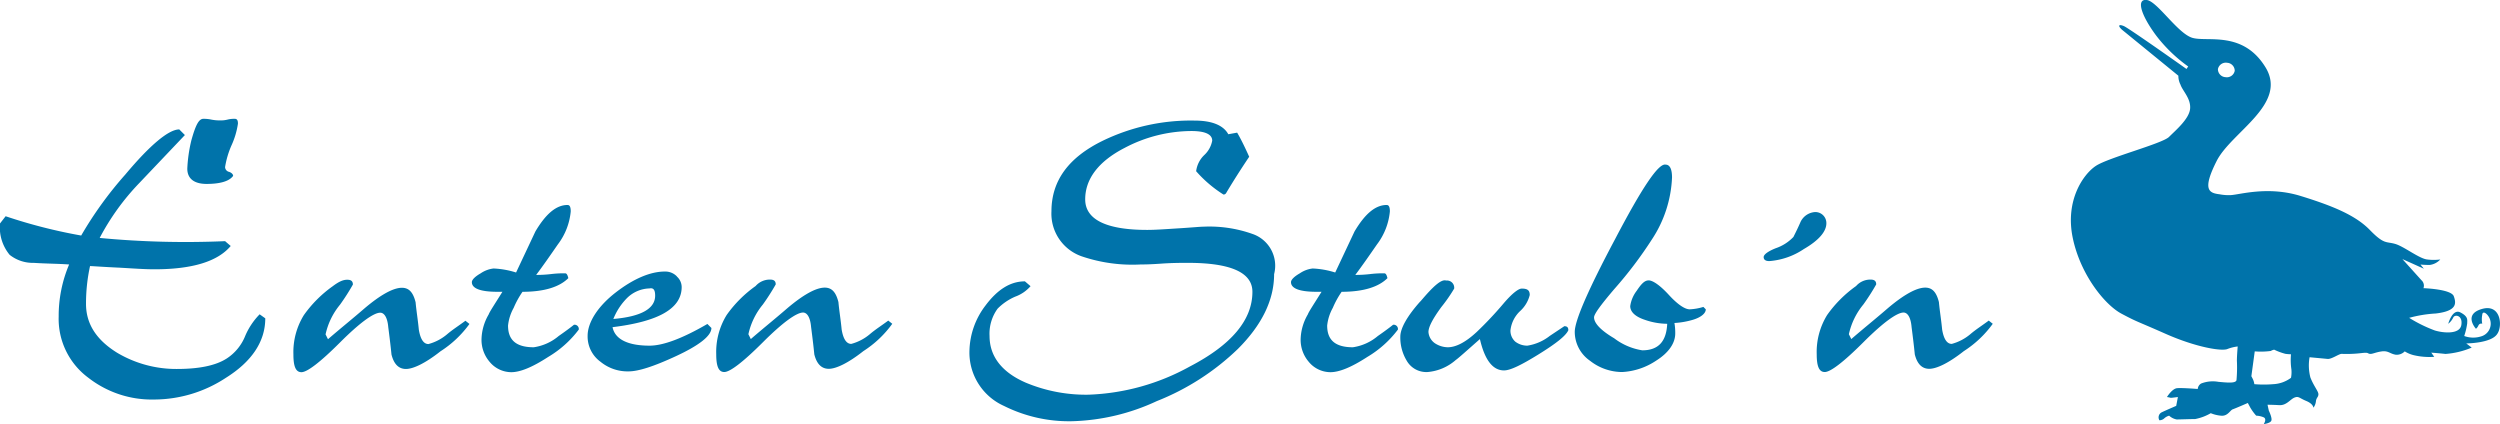
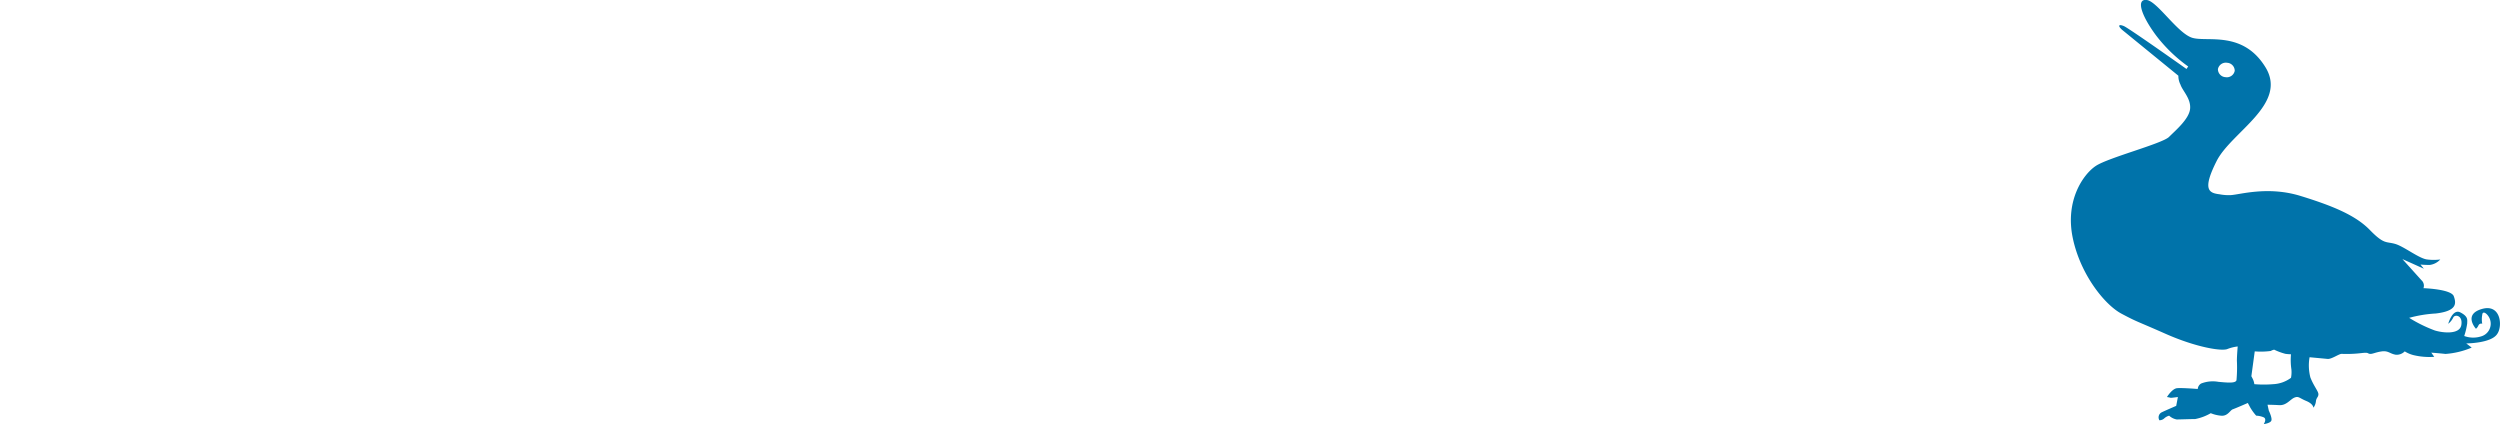
<svg xmlns="http://www.w3.org/2000/svg" viewBox="0 0 311 52.78">
  <title>restaurant-entenstube-logo-dark</title>
  <path d="M308.74,38.44c-2.36.68-.73,2.46-.73,2.46a1.12,1.12,0,0,0,.31-.42.39.39,0,0,1,.47-.21,3,3,0,0,1,0-1.1c.05-.68.84,0,1,.68a1.64,1.64,0,0,1-1.15,2,3.25,3.25,0,0,1-2.09-.05,8.8,8.8,0,0,0,.37-1.57c0-.42.16-.84-.84-1.36s-1.52,1.41-1.52,1.41a2.21,2.21,0,0,0,.63-.79c.21-.42,1.2-.26,1,.94s-2.25,1-3.3.68a17.71,17.71,0,0,1-3.19-1.57A15.77,15.77,0,0,1,303,39c2.67-.31,2.57-1.26,2.25-2.15s-3.77-1-3.77-1a.92.92,0,0,0-.26-1l-2.36-2.62,2.67,1.2-.42-.52s.47.05,1.15.05a2.16,2.16,0,0,0,1.31-.68,6.45,6.45,0,0,1-1.62,0c-1-.1-2.88-1.62-4-1.94s-1.36.1-3.14-1.73-4.61-3-8.64-4.24-7.54-.16-8.64-.1a5.83,5.83,0,0,1-1.41-.1c-1.31-.16-2.2-.52-.37-4.14s8.9-7.07,6.07-11.67-7.28-3.09-9.11-3.66S268.37.17,267.06,0s-.79,1.78,1.15,4.4a18.66,18.66,0,0,0,4,3.87l-.21.31s-7.17-5.08-7.8-5.34-.79-.05-.21.47l7,5.71a2.33,2.33,0,0,0,.26,1.1c.26.79,1.31,1.73,1.2,3s-1.78,2.67-2.62,3.51-7.54,2.57-9.11,3.61-3.82,4.29-2.88,8.9,4,8.38,6.07,9.48,1.73.84,5.5,2.51,7,2.2,7.7,1.88a5.21,5.21,0,0,1,1.26-.31s-.1,1.15-.1,1.78a17.43,17.43,0,0,1-.05,2.41c-.1.42-1.15.31-2.25.21a4,4,0,0,0-2.15.21.86.86,0,0,0-.42.68s-1.94-.16-2.57-.1-1.26,1.1-1.26,1.1a4.26,4.26,0,0,1,.47.1c.16,0,.89-.1.89-.1l-.21,1.1s-1.1.47-1.78.79a.7.7,0,0,0-.31,1,.89.89,0,0,0,.63-.26,1.55,1.55,0,0,1,.58-.31,1.88,1.88,0,0,0,.94.47c.42,0,1.73-.05,2.3-.05a6.19,6.19,0,0,0,1.94-.73,4.24,4.24,0,0,0,1.26.31c.84.1,1.15-.68,1.47-.79s1.88-.79,1.88-.79l.31.58a6.39,6.39,0,0,0,.73,1,2.6,2.6,0,0,1,.94.21c.42.21,0,.84,0,.84s.79-.1.94-.42-.31-1.26-.31-1.26l-.16-.73s.58,0,1.47.05,1.36-.73,1.88-.94.58.05,1.47.42.89.84.89.84a1.61,1.61,0,0,0,.31-.79c.05-.47.31-.52.31-.89s-.58-1-1-2.09a6,6,0,0,1-.1-2.51l2.25.21c.47.05,1.41-.63,1.73-.63a15.57,15.57,0,0,0,2.51-.1c.89-.1.68.05,1,.1s.73-.21,1.52-.31,1,.31,1.73.42a1.41,1.41,0,0,0,1.1-.42,3.77,3.77,0,0,0,1.1.47,8.5,8.5,0,0,0,2.57.21l-.37-.52s.73.05,1.78.16a10.22,10.22,0,0,0,3.25-.79l-.68-.52s3.14,0,3.87-1.2C311.35,40.53,311.09,37.75,308.74,38.44ZM277.06,7.81a1,1,0,0,1,.94,1,1,1,0,0,1-1.15.79,1,1,0,0,1-.94-1A1,1,0,0,1,277.06,7.81ZM285,47a4,4,0,0,1-2.2.79,13.85,13.85,0,0,1-2.36,0,2.1,2.1,0,0,0-.21-.68l-.16-.31.42-3.09a9.24,9.24,0,0,0,2-.05,1.21,1.21,0,0,1,.42-.16,7.55,7.55,0,0,0,1.41.52,6.08,6.08,0,0,0,.68.05,7.89,7.89,0,0,0,.05,1.88A3.62,3.62,0,0,1,285,47Z" style="fill:#0073aa" />
-   <path d="M230.9,35.58a15.14,15.14,0,0,0-3.6,3.6,8.76,8.76,0,0,0-1.3,4.9c0,1.5.3,2.2,1,2.2s2.3-1.2,4.8-3.7,4.2-3.7,5-3.7c.5,0,.9.6,1,1.8.3,2.3.4,3.4.4,3.4q.45,1.8,1.8,1.8c.9,0,2.4-.7,4.3-2.2a13.25,13.25,0,0,0,3.6-3.4l-.5-.4c-.8.6-1.6,1.1-2.3,1.7a6,6,0,0,1-2.3,1.2q-.9,0-1.2-1.8c-.1-1.1-.3-2.3-.4-3.4-.3-1.2-.8-1.8-1.7-1.8-1.1,0-2.7.9-4.7,2.6-1.5,1.3-3,2.5-4.5,3.8l-.3-.6h0a8.71,8.71,0,0,1,1.8-3.7,27.23,27.23,0,0,0,1.6-2.5c0-.4-.2-.6-.7-.6a2.35,2.35,0,0,0-1.8.8m-6.9-8c-.3.7-.6,1.3-.9,1.9a5.46,5.46,0,0,1-2.2,1.4c-1,.4-1.5.8-1.5,1.1s.2.5.7.5a8.87,8.87,0,0,0,4.3-1.5c1.9-1.1,2.8-2.2,2.8-3.2a1.37,1.37,0,0,0-1.4-1.4,2.15,2.15,0,0,0-1.8,1.2m-23.1,2.2c-3.3,6.2-5,10.1-5,11.5a4.38,4.38,0,0,0,1.9,3.6,6.49,6.49,0,0,0,4,1.4,8.36,8.36,0,0,0,4.2-1.4c1.6-1,2.4-2.2,2.4-3.4a7.17,7.17,0,0,0-.1-1.3,10.11,10.11,0,0,0,2.3-.4c1-.3,1.6-.8,1.6-1.3l-.3-.3a6.75,6.75,0,0,1-1.7.3c-.6,0-1.5-.6-2.6-1.8s-2-1.8-2.5-1.8-.9.4-1.5,1.3a4.06,4.06,0,0,0-.8,1.9c0,.7.6,1.3,1.8,1.7a8.68,8.68,0,0,0,2.8.5c-.1,2.2-1.1,3.3-3.1,3.3a7.73,7.73,0,0,1-3.5-1.5c-1.7-1-2.5-1.9-2.5-2.6,0-.4.8-1.5,2.5-3.5a50.57,50.57,0,0,0,4.7-6.2,15.09,15.09,0,0,0,2.5-7.7c0-1.1-.3-1.6-.8-1.6-.9-.2-3,3-6.3,9.3m-24.2,7.7c-1.7,1.9-2.5,3.4-2.5,4.4a5.57,5.57,0,0,0,.8,3,2.81,2.81,0,0,0,2.6,1.4,6.08,6.08,0,0,0,3.5-1.5c.3-.2,1.3-1.1,3-2.6q.9,3.9,3,3.9c.8,0,2.2-.7,4.3-2s3.4-2.3,3.7-3c0-.4-.2-.5-.5-.5l-1.8,1.2A6,6,0,0,1,190,43a2.46,2.46,0,0,1-1.5-.5,1.82,1.82,0,0,1-.6-1.4,3.87,3.87,0,0,1,1.2-2.4,4,4,0,0,0,1.2-2c0-.6-.3-.8-1-.8-.4,0-1.2.6-2.3,1.9a45.1,45.1,0,0,1-3.3,3.5c-1.4,1.3-2.6,1.9-3.6,1.9a3,3,0,0,1-1.6-.5,1.87,1.87,0,0,1-.8-1.4c0-.6.5-1.6,1.6-3.1a19.59,19.59,0,0,0,1.6-2.3.9.9,0,0,0-1-1c-.6-.2-1.6.7-3.2,2.6M162.8,45a3.51,3.51,0,0,0,2.7,1.3c1.1,0,2.6-.6,4.6-1.9a13.13,13.13,0,0,0,3.8-3.4.53.53,0,0,0-.6-.6s-.6.5-1.9,1.4a6.19,6.19,0,0,1-3.1,1.4c-2.2,0-3.2-.9-3.2-2.7a5.76,5.76,0,0,1,.7-2.2,11.07,11.07,0,0,1,1.1-2c2.7,0,4.6-.6,5.7-1.7-.1-.4-.2-.6-.4-.6a13.57,13.57,0,0,0-1.8.1,15.26,15.26,0,0,1-1.8.1c.9-1.2,1.8-2.5,2.7-3.8a8,8,0,0,0,1.6-4.1c0-.5-.1-.8-.4-.8-1.4,0-2.7,1.1-4,3.3l-2.4,5.1a10.77,10.77,0,0,0-2.8-.5,3.55,3.55,0,0,0-1.6.6c-.7.4-1.1.8-1.1,1.1,0,.8,1.1,1.2,3.2,1.2h.6c-1,1.6-1.6,2.5-1.7,2.8a6.41,6.41,0,0,0-.9,3.1,4.19,4.19,0,0,0,1,2.8m-7-15.9a16,16,0,0,0-6.1-.9c-.4,0-1.4.1-3,.2s-2.9.2-4,.2c-5.1,0-7.7-1.3-7.7-3.8s1.6-4.7,4.9-6.4a17.93,17.93,0,0,1,8.3-2.1c1.7,0,2.6.4,2.6,1.2a3.26,3.26,0,0,1-1,1.8,3.36,3.36,0,0,0-1,2,15.44,15.44,0,0,0,3.4,2.9c.2,0,.3-.1.4-.3,1.2-2,2.2-3.5,2.8-4.4q-.9-2-1.5-3l-1.1.2c-.6-1.1-2-1.7-4.2-1.7a25.11,25.11,0,0,0-11.4,2.5c-4.3,2.1-6.4,5-6.4,8.8a5.62,5.62,0,0,0,3.8,5.6,19.59,19.59,0,0,0,7.3,1c.3,0,1.1,0,2.5-.1s2.5-.1,3.4-.1c5.3,0,8,1.2,8,3.6q0,5.25-7.8,9.3a28,28,0,0,1-12.6,3.5,19.38,19.38,0,0,1-7.8-1.5c-3-1.3-4.5-3.3-4.5-5.8a5.29,5.29,0,0,1,1-3.4,6.92,6.92,0,0,1,2.2-1.5,4.6,4.6,0,0,0,1.9-1.3l-.7-.6c-1.8,0-3.4,1-4.9,3a9.59,9.59,0,0,0-2,5.6,7.28,7.28,0,0,0,4.3,6.9,18.1,18.1,0,0,0,8.5,1.9,26.55,26.55,0,0,0,10.5-2.5,30.88,30.88,0,0,0,10.1-6.5q4.5-4.5,4.5-9.3a4.17,4.17,0,0,0-2.7-5M94,35.58a15.14,15.14,0,0,0-3.6,3.6,8.76,8.76,0,0,0-1.3,4.9c0,1.5.3,2.2,1,2.2s2.3-1.2,4.8-3.7,4.2-3.7,5-3.7c.5,0,.9.6,1,1.8.3,2.3.4,3.4.4,3.4q.45,1.8,1.8,1.8c.9,0,2.4-.7,4.3-2.2a13.25,13.25,0,0,0,3.6-3.4l-.5-.4c-.8.6-1.6,1.1-2.3,1.7a6,6,0,0,1-2.3,1.2q-.9,0-1.2-1.8c-.1-1.1-.3-2.3-.4-3.4-.3-1.2-.8-1.8-1.7-1.8-1.1,0-2.7.9-4.7,2.6-1.5,1.3-3,2.5-4.5,3.8l-.3-.6h0a8.71,8.71,0,0,1,1.8-3.7,27.23,27.23,0,0,0,1.6-2.5c0-.4-.2-.6-.7-.6a2.35,2.35,0,0,0-1.8.8m-12.5,1.2c0,1.6-1.7,2.6-5.2,2.9a7.82,7.82,0,0,1,1.7-2.6,4.13,4.13,0,0,1,2.8-1.2c.5-.1.7.2.7.9m2.7-2.4a2,2,0,0,0-1.5-.6c-1.8,0-3.9.9-6.1,2.6s-3.5,3.7-3.5,5.4A3.88,3.88,0,0,0,74.7,45a5.31,5.31,0,0,0,3.5,1.2c1.2,0,3.1-.6,5.9-1.9s4.4-2.5,4.4-3.5l-.5-.5Q83.35,43,80.8,43c-2.7,0-4.3-.8-4.6-2.3,5.7-.7,8.6-2.3,8.6-5a1.76,1.76,0,0,0-.6-1.3M60.9,45a3.51,3.51,0,0,0,2.7,1.3c1.1,0,2.6-.6,4.6-1.9A13.13,13.13,0,0,0,72,41a.53.53,0,0,0-.6-.6s-.6.5-1.9,1.4a6.19,6.19,0,0,1-3.1,1.4c-2.2,0-3.2-.9-3.2-2.7a5.76,5.76,0,0,1,.7-2.2,11.07,11.07,0,0,1,1.1-2c2.7,0,4.6-.6,5.7-1.7-.1-.4-.2-.6-.4-.6a13.57,13.57,0,0,0-1.8.1,15.26,15.26,0,0,1-1.8.1c.9-1.2,1.8-2.5,2.7-3.8a8,8,0,0,0,1.6-4.1c0-.5-.1-.8-.4-.8-1.4,0-2.7,1.1-4,3.3l-2.4,5.1a10.77,10.77,0,0,0-2.8-.5,3.55,3.55,0,0,0-1.6.6c-.7.4-1.1.8-1.1,1.1,0,.8,1.1,1.2,3.2,1.2h.6c-1,1.6-1.6,2.5-1.7,2.8a6.41,6.41,0,0,0-.9,3.1,4.19,4.19,0,0,0,1,2.8m-19.5-9.4a15.14,15.14,0,0,0-3.6,3.6,8.76,8.76,0,0,0-1.3,4.9c0,1.5.3,2.2,1,2.2s2.3-1.2,4.8-3.7,4.2-3.7,5-3.7c.5,0,.9.6,1,1.8.3,2.3.4,3.4.4,3.4q.45,1.8,1.8,1.8c.9,0,2.4-.7,4.3-2.2a13.25,13.25,0,0,0,3.6-3.4l-.5-.4c-.8.6-1.6,1.1-2.3,1.7a6,6,0,0,1-2.3,1.2q-.9,0-1.2-1.8c-.1-1.1-.3-2.3-.4-3.4-.3-1.2-.8-1.8-1.7-1.8-1.1,0-2.7.9-4.7,2.6-1.5,1.3-3,2.5-4.5,3.8l-.3-.6h0a8.71,8.71,0,0,1,1.8-3.7,27.23,27.23,0,0,0,1.6-2.5c0-.4-.2-.6-.7-.6s-1,.2-1.8.8M23.8,17.48a18.22,18.22,0,0,0-.5,3.5c0,1.2.8,1.9,2.4,1.9s2.8-.3,3.3-1c0-.2-.2-.4-.5-.5a.63.63,0,0,1-.5-.6,11,11,0,0,1,.8-2.7,9.92,9.92,0,0,0,.8-2.7c0-.4-.1-.6-.4-.6a3.44,3.44,0,0,0-.9.1,3.44,3.44,0,0,1-.9.1,5.38,5.38,0,0,1-1.1-.1,4.59,4.59,0,0,0-1-.1c-.6,0-1,.9-1.5,2.7M7.3,39.38A9.11,9.11,0,0,0,11,47a12.84,12.84,0,0,0,8.2,2.7A16.27,16.27,0,0,0,28.1,47c3.2-2,4.9-4.5,4.9-7.4l-.7-.5a8.69,8.69,0,0,0-1.8,2.7,6,6,0,0,1-2.3,2.8c-1.4.9-3.5,1.3-6.2,1.3a14.39,14.39,0,0,1-7.4-2c-2.6-1.6-3.9-3.6-3.9-6.1a21.85,21.85,0,0,1,.5-4.7c.3,0,1.5.1,3.7.2,1.7.1,3.1.2,4.3.2,4.8,0,7.9-1,9.5-2.9L28,30a113.11,113.11,0,0,1-15.6-.4,29.79,29.79,0,0,1,4.9-6.8l5.7-6-.7-.7c-1.3,0-3.6,1.9-6.7,5.6a46.54,46.54,0,0,0-5.5,7.6,65,65,0,0,1-9.4-2.4l-.7.9a5.36,5.36,0,0,0,1.2,3.9,4.63,4.63,0,0,0,3,1c1.5.1,3,.1,4.4.2a16.4,16.4,0,0,0-1.3,6.5" style="fill:#0073aa" />
</svg>